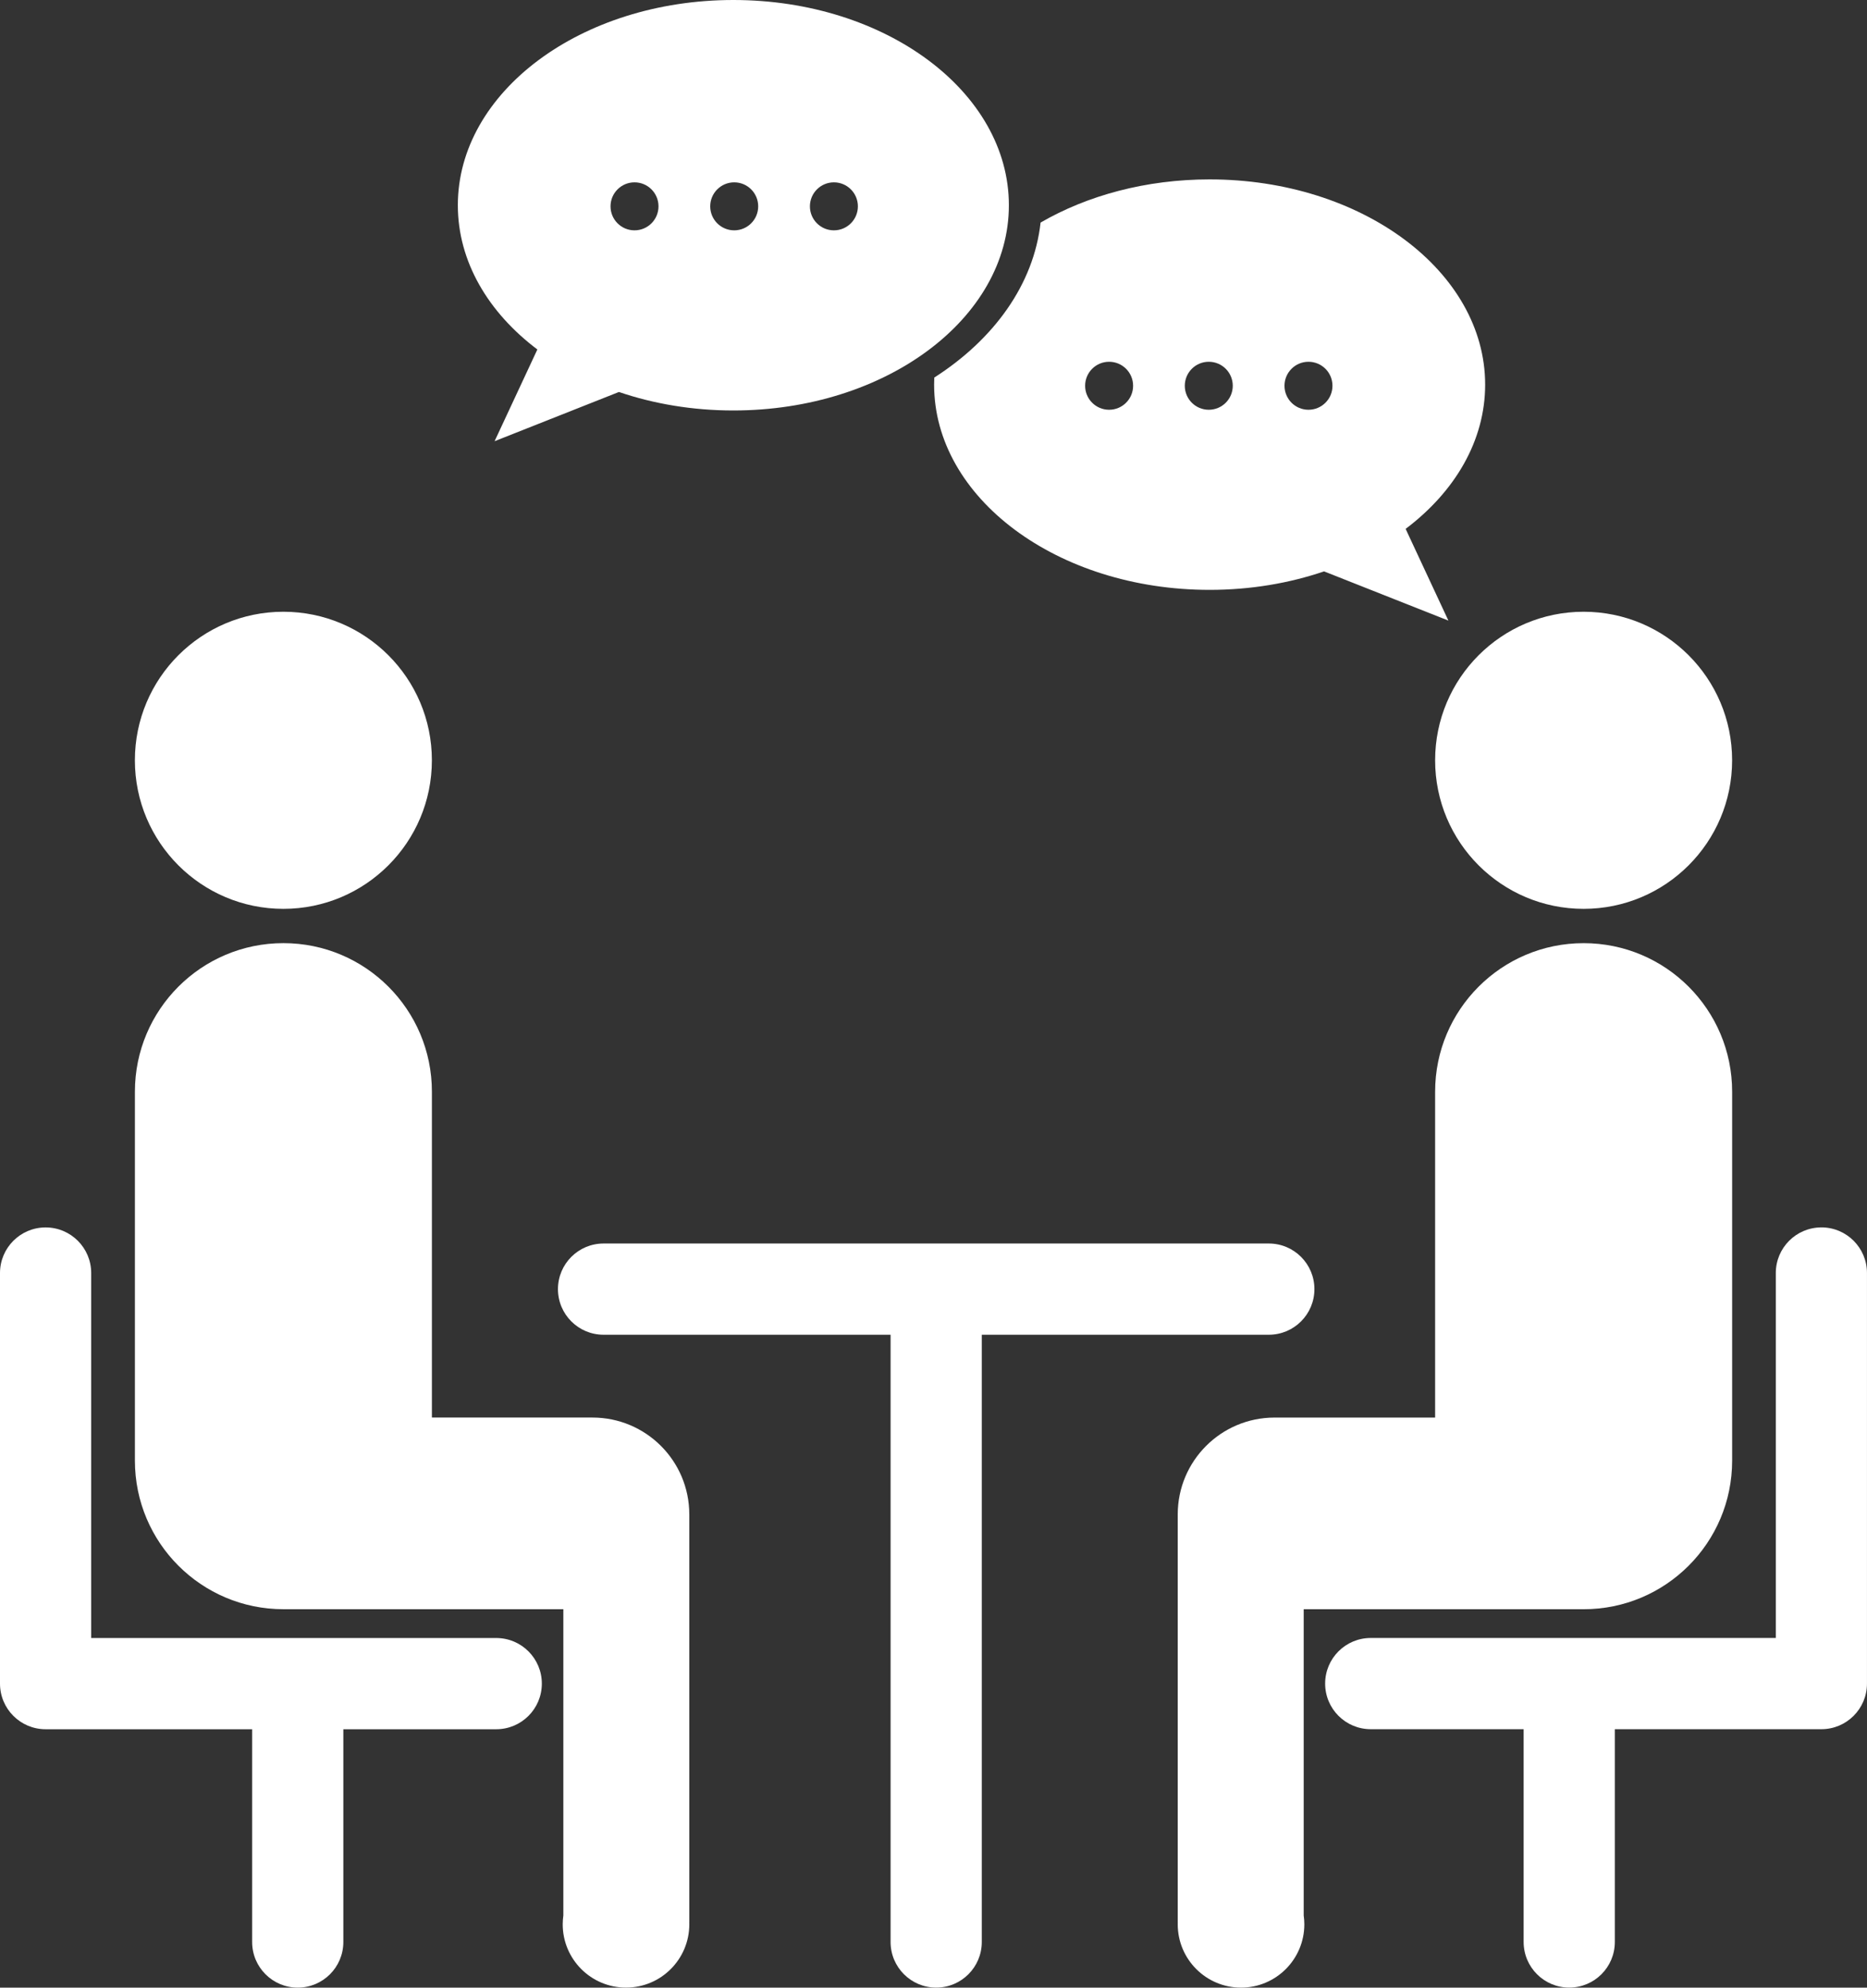
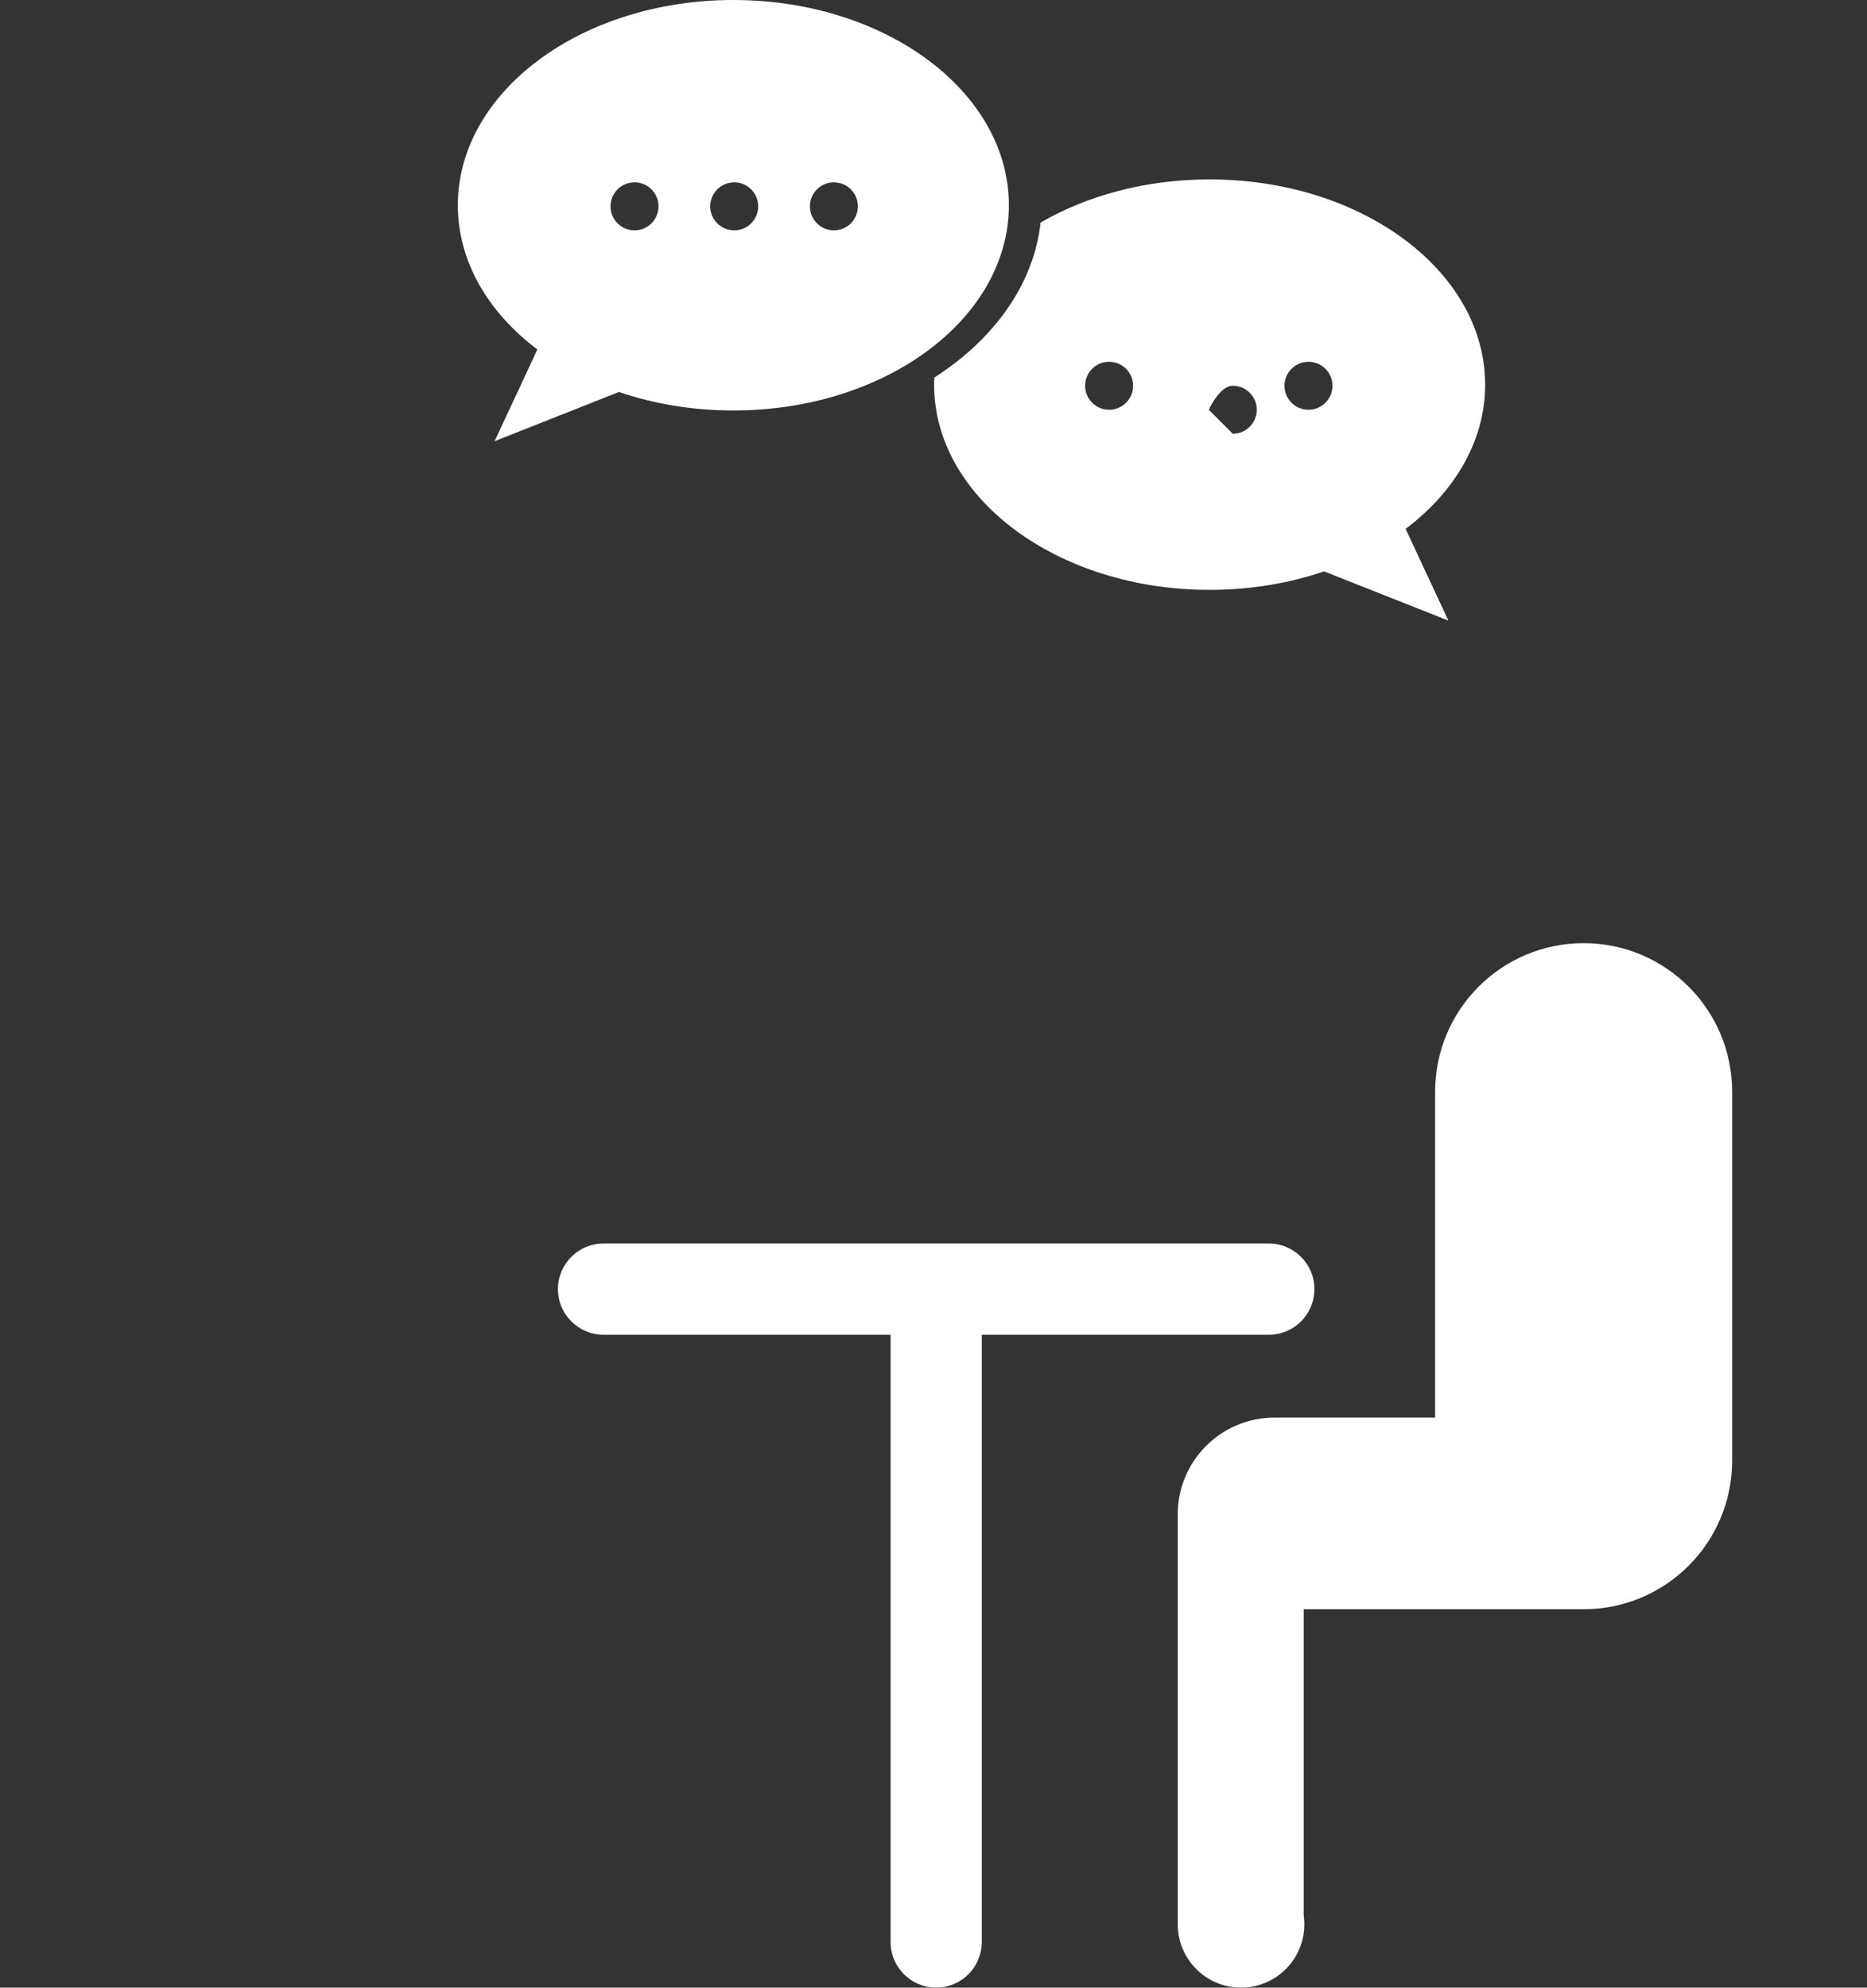
<svg xmlns="http://www.w3.org/2000/svg" id="_レイヤー_2" data-name="レイヤー 2" viewBox="0 0 793.1 844.02">
  <rect x="0" y="0" width="793.1" height="844.02" fill="#333333" stroke="none" />
  <defs>
    <style>
      .cls-1 {
        fill: #fff;
      }
    </style>
  </defs>
  <g id="_レイヤー_1-2" data-name="レイヤー 1">
    <g>
-       <path class="cls-1" d="M630.89,163.33c0-48.13-52.4-87.15-117.04-87.15-27.07,0-51.98,6.84-71.81,18.33-2.92,26.28-19.82,49.6-45.16,65.82-.04.99-.07,1.99-.07,3,0,48.13,52.4,87.15,117.04,87.15,17.34,0,33.8-2.81,48.61-7.85l52.82,20.9-18.17-38.95c20.88-15.74,33.78-37.37,33.78-61.25ZM471.15,174c-5.63,0-10.19-4.56-10.19-10.19s4.56-10.19,10.19-10.19,10.19,4.56,10.19,10.19-4.56,10.19-10.19,10.19ZM513.49,174c-5.63,0-10.19-4.56-10.19-10.19s4.56-10.19,10.19-10.19,10.19,4.56,10.19,10.19-4.56,10.19-10.19,10.19ZM555.84,174c-5.63,0-10.19-4.56-10.19-10.19s4.56-10.19,10.19-10.19,10.19,4.56,10.19,10.19-4.56,10.19-10.19,10.19Z" />
+       <path class="cls-1" d="M630.89,163.33c0-48.13-52.4-87.15-117.04-87.15-27.07,0-51.98,6.84-71.81,18.33-2.92,26.28-19.82,49.6-45.16,65.82-.04.99-.07,1.99-.07,3,0,48.13,52.4,87.15,117.04,87.15,17.34,0,33.8-2.81,48.61-7.85l52.82,20.9-18.17-38.95c20.88-15.74,33.78-37.37,33.78-61.25ZM471.15,174c-5.63,0-10.19-4.56-10.19-10.19s4.56-10.19,10.19-10.19,10.19,4.56,10.19,10.19-4.56,10.19-10.19,10.19ZM513.49,174s4.56-10.19,10.19-10.19,10.19,4.56,10.19,10.19-4.56,10.19-10.19,10.19ZM555.84,174c-5.63,0-10.19-4.56-10.19-10.19s4.56-10.19,10.19-10.19,10.19,4.56,10.19,10.19-4.56,10.19-10.19,10.19Z" />
      <path class="cls-1" d="M311.53,0c-64.64,0-117.04,39.02-117.04,87.15,0,23.88,12.89,45.51,33.78,61.25l-18.17,38.95,52.82-20.9c14.8,5.04,31.26,7.85,48.61,7.85,64.64,0,117.04-39.02,117.04-87.15S376.17,0,311.53,0ZM269.54,97.81c-5.63,0-10.19-4.56-10.19-10.19s4.56-10.19,10.19-10.19,10.19,4.56,10.19,10.19-4.56,10.19-10.19,10.19ZM311.89,97.81c-5.63,0-10.19-4.56-10.19-10.19s4.56-10.19,10.19-10.19,10.19,4.56,10.19,10.19-4.56,10.19-10.19,10.19ZM354.24,97.81c-5.63,0-10.19-4.56-10.19-10.19s4.56-10.19,10.19-10.19,10.19,4.56,10.19,10.19-4.56,10.19-10.19,10.19Z" />
    </g>
-     <circle class="cls-1" cx="120.38" cy="322.85" r="63.08" />
-     <path class="cls-1" d="M292.81,643.07c0-22.72-18.41-41.13-41.13-41.13h-68.21v-138.37c0-34.84-28.24-63.08-63.08-63.08s-63.08,28.24-63.08,63.08v156.68c0,34.84,28.24,63.08,63.08,63.08h118.92v130.03c-.17,1.23-.27,2.49-.27,3.76,0,14.85,12.04,26.89,26.89,26.89s26.89-12.04,26.89-26.89c0-.27-.01-.53-.02-.79h.02v-173.26Z" />
    <path class="cls-1" d="M538.99,528.04h-282.6c-10.7,0-19.37,8.67-19.37,19.37s8.67,19.37,19.37,19.37h121.93v257.86c0,10.7,8.67,19.37,19.37,19.37s19.37-8.67,19.37-19.37v-257.86h121.93c10.7,0,19.37-8.67,19.37-19.37s-8.67-19.37-19.37-19.37Z" />
-     <path class="cls-1" d="M210.81,695.55H38.74v-154.97c0-10.7-8.67-19.37-19.37-19.37s-19.37,8.67-19.37,19.37v174.35c0,10.7,8.67,19.37,19.37,19.37h87.74v90.35c0,10.7,8.67,19.37,19.37,19.37s19.37-8.67,19.37-19.37v-90.35h64.95c10.7,0,19.37-8.67,19.37-19.37s-8.67-19.37-19.37-19.37Z" />
    <g>
      <path class="cls-1" d="M672.72,400.5c-34.84,0-63.08,28.24-63.08,63.08v138.37h-68.21c-22.72,0-41.13,18.41-41.13,41.13v173.26h.02c0,.26-.02.53-.02.79,0,14.85,12.04,26.89,26.89,26.89s26.89-12.04,26.89-26.89c0-1.28-.09-2.53-.27-3.75v-130.04h118.92c34.84,0,63.08-28.24,63.08-63.08v-156.68c0-34.84-28.24-63.08-63.08-63.08Z" />
-       <path class="cls-1" d="M672.72,385.93c34.84,0,63.08-28.24,63.08-63.08s-28.24-63.08-63.08-63.08-63.08,28.24-63.08,63.08,28.24,63.08,63.08,63.08Z" />
    </g>
-     <path class="cls-1" d="M773.73,521.2c-10.7,0-19.37,8.67-19.37,19.37v154.97h-172.07c-10.7,0-19.37,8.67-19.37,19.37s8.67,19.37,19.37,19.37h64.95v90.35c0,10.7,8.67,19.37,19.37,19.37s19.37-8.67,19.37-19.37v-90.35h87.74c10.7,0,19.37-8.67,19.37-19.37v-174.35c0-10.7-8.67-19.37-19.37-19.37Z" />
  </g>
</svg>